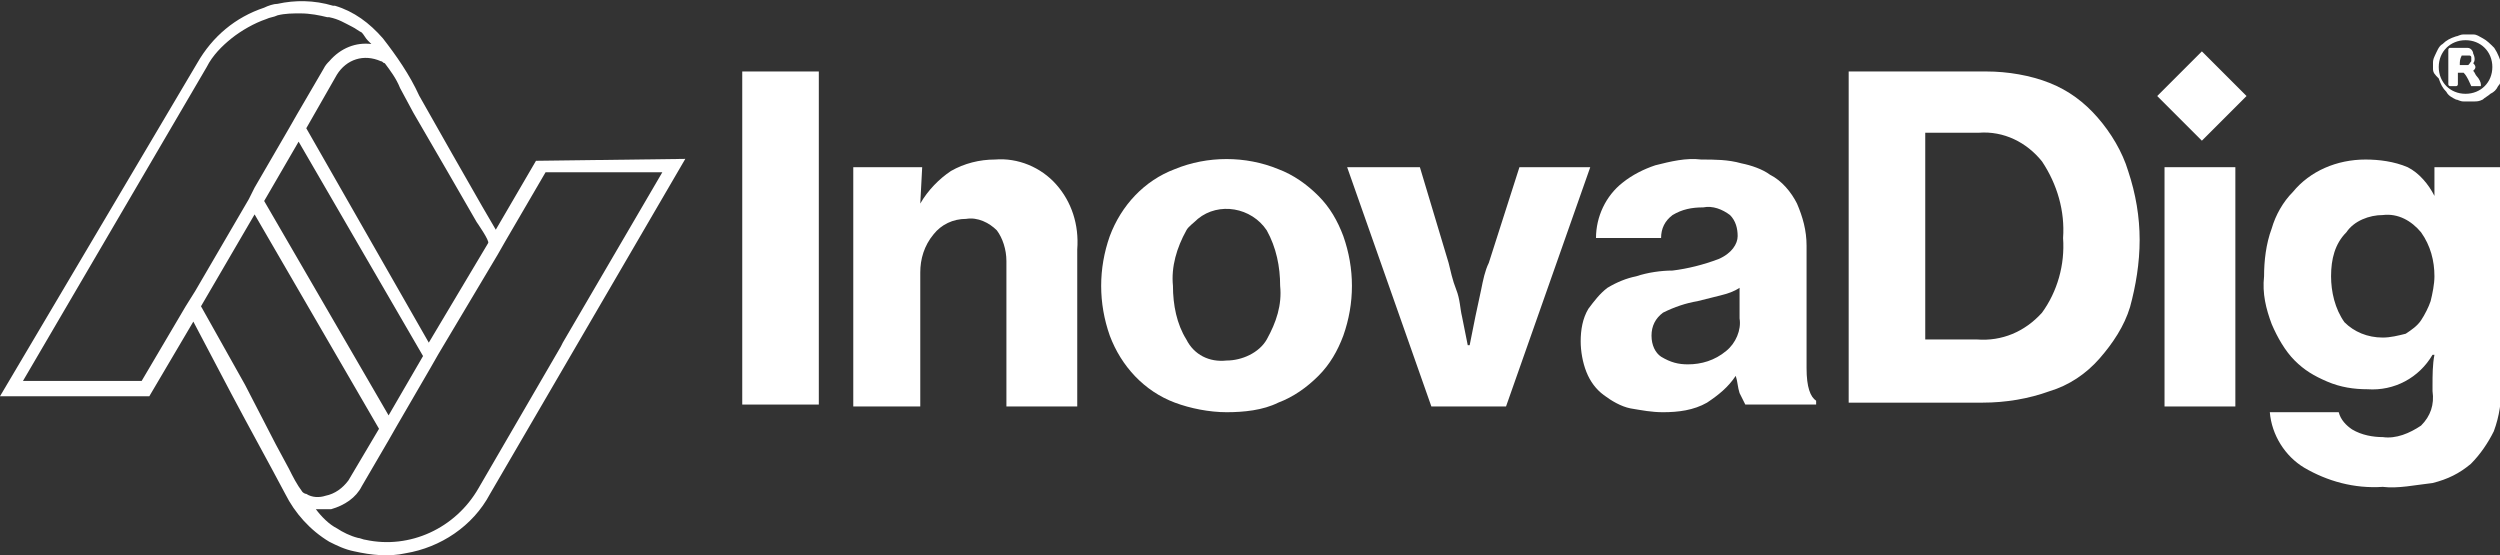
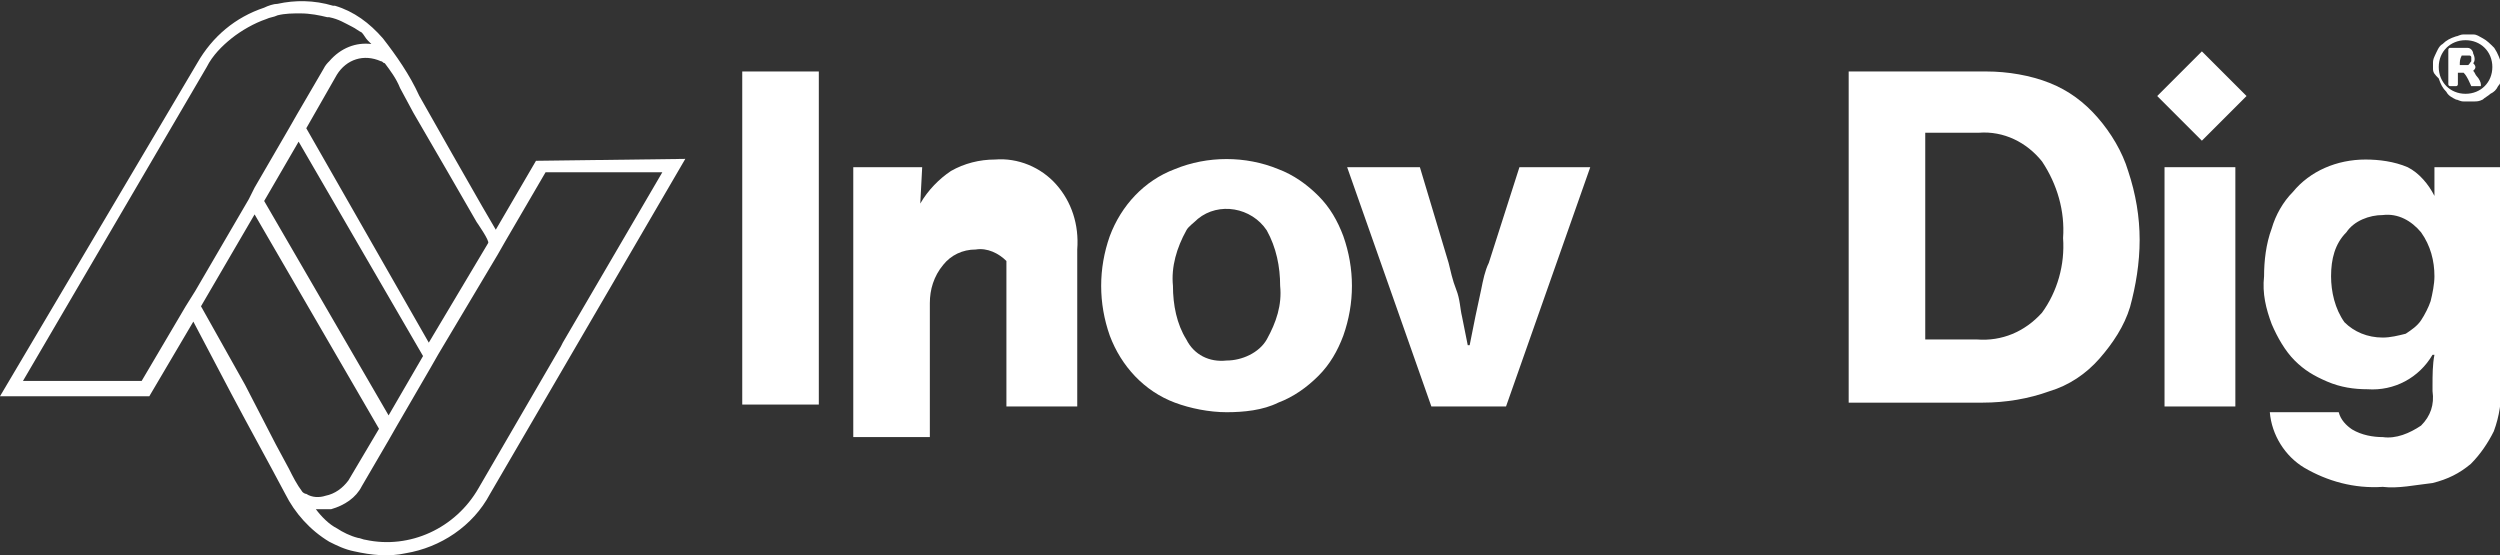
<svg xmlns="http://www.w3.org/2000/svg" version="1.1" id="Camada_1" x="0px" y="0px" viewBox="0 0 130.6 29" style="enable-background:new 0 0 130.6 29;" xml:space="preserve">
  <rect x="0" y="0" width="130.6" height="29" fill="#333333" stroke="none" />
  <style type="text/css">
	.st0{fill:#FFFFFF;}
</style>
  <g>
    <g id="Grupo_1986" transform="translate(-101.362 -455.002)">
      <g id="Grupo_1983" transform="translate(101.362 455.002)">
        <path id="Caminho_1419" class="st0" d="M28,8.4L25.9,12l-0.7-1.2l-1.6-2.8l-1.7-3c-0.5-1.1-1.2-2.1-1.9-3     c-0.7-0.8-1.5-1.4-2.5-1.7l-0.1,0c-1-0.3-2-0.3-2.9-0.1c-0.2,0-0.5,0.1-0.7,0.2c-1.5,0.5-2.7,1.5-3.5,2.9L0,20.7l7.8,0l2.3-3.9     l2,3.8c0.9,1.7,1.9,3.5,2.8,5.2c0.5,1,1.3,1.9,2.3,2.5c0.4,0.2,0.8,0.4,1.3,0.5c0.9,0.2,1.8,0.3,2.7,0.1c1.8-0.3,3.5-1.4,4.4-3.1     L35.8,8.3L28,8.4z M25.5,12.7l-3.1,5.2L16,6.7l1.6-2.8c0.5-0.8,1.4-1.1,2.3-0.7c0.1,0,0.1,0.1,0.2,0.1c0.3,0.4,0.6,0.8,0.8,1.3     l0.7,1.3l1.8,3.1l1.5,2.6C24.9,11.6,25.6,12.6,25.5,12.7L25.5,12.7z M22.1,18.6l-1.8,3.1l-6.5-11.2l1.8-3.1L22.1,18.6z M9.7,16     l-2.3,3.9l-6.2,0l9.6-16.4c0.3-0.6,0.8-1.1,1.3-1.5c0.5-0.4,1.2-0.8,1.8-1c0.2-0.1,0.4-0.1,0.6-0.2c0.4-0.1,0.8-0.1,1.2-0.1     c0.5,0,1,0.1,1.4,0.2l0.1,0C17.7,1,18,1.2,18.4,1.4c0.2,0.1,0.3,0.2,0.5,0.3C19,1.8,19.1,2,19.2,2.1l0.1,0.1c0,0,0,0,0,0     c0,0,0.1,0.1,0.1,0.1c-0.8-0.1-1.6,0.2-2.2,0.9c-0.1,0.1-0.2,0.2-0.3,0.4l-1.4,2.4l-0.4,0.7l-1.8,3.1L13,10.4l-2.8,4.8L9.7,16z      M10.5,16l2.8-4.8l6.5,11.2l-1.6,2.7c-0.3,0.4-0.7,0.7-1.2,0.8C16.7,26,16.3,26,16,25.8c-0.1,0-0.2-0.1-0.2-0.1     c-0.3-0.4-0.5-0.8-0.7-1.2l-0.7-1.3l-1.6-3.1L10.5,16L10.5,16z M25,25.5c-1.2,2.1-3.6,3.2-5.9,2.7c-0.1,0-0.3-0.1-0.4-0.1     c-0.4-0.1-0.8-0.3-1.1-0.5c-0.4-0.2-0.8-0.6-1.1-1c0.2,0,0.4,0,0.6,0c0.1,0,0.1,0,0.2,0c0.7-0.2,1.3-0.6,1.6-1.2l1.4-2.4v0     l0.4-0.7l1.8-3.1l0.4-0.7l3.1-5.2l0.4-0.7l2.1-3.6l6.1,0l-5.2,8.9l-0.1,0.2L25,25.5z" />
      </g>
      <g id="Grupo_1985" transform="translate(140.137 457.7)">
        <rect id="Retângulo_667" x="74.6" y="0.7" transform="matrix(0.707 -0.707 0.707 0.707 20.681 54.566)" class="st0" width="3.3" height="3.3" />
        <g id="Grupo_1984" transform="translate(0 1.036)">
          <path id="Caminho_1420" class="st0" d="M0,0h4v17.4H0V0z" />
-           <path id="Caminho_1421" class="st0" d="M9.3,6.9L9.3,6.9c0.4-0.7,1-1.3,1.6-1.7c0.7-0.4,1.5-0.6,2.3-0.6      c1.2-0.1,2.4,0.4,3.2,1.3c0.8,0.9,1.2,2.1,1.1,3.4v8.2h-3.7V9.9c0-0.6-0.2-1.2-0.5-1.6c-0.4-0.4-1-0.7-1.6-0.6      c-0.7,0-1.3,0.3-1.7,0.8c-0.5,0.6-0.7,1.3-0.7,2v7H5.8V5h3.6L9.3,6.9z" />
+           <path id="Caminho_1421" class="st0" d="M9.3,6.9L9.3,6.9c0.4-0.7,1-1.3,1.6-1.7c0.7-0.4,1.5-0.6,2.3-0.6      c1.2-0.1,2.4,0.4,3.2,1.3c0.8,0.9,1.2,2.1,1.1,3.4v8.2h-3.7V9.9c-0.4-0.4-1-0.7-1.6-0.6      c-0.7,0-1.3,0.3-1.7,0.8c-0.5,0.6-0.7,1.3-0.7,2v7H5.8V5h3.6L9.3,6.9z" />
          <path id="Caminho_1422" class="st0" d="M25.3,17.8c-0.9,0-1.9-0.2-2.7-0.5c-1.6-0.6-2.8-1.9-3.4-3.5c-0.6-1.7-0.6-3.5,0-5.2      C19.8,7,21,5.7,22.6,5.1c1.7-0.7,3.7-0.7,5.4,0c0.8,0.3,1.5,0.8,2.1,1.4c0.6,0.6,1,1.3,1.3,2.1c0.6,1.7,0.6,3.5,0,5.2      c-0.3,0.8-0.7,1.5-1.3,2.1c-0.6,0.6-1.3,1.1-2.1,1.4C27.2,17.7,26.2,17.8,25.3,17.8z M25.3,15.1c0.8,0,1.7-0.4,2.1-1.1      c0.5-0.9,0.8-1.8,0.7-2.8c0-1-0.2-2-0.7-2.9c-0.8-1.2-2.5-1.5-3.6-0.6c-0.2,0.2-0.5,0.4-0.6,0.6c-0.5,0.9-0.8,1.9-0.7,2.9      c0,1,0.2,2,0.7,2.8C23.6,14.8,24.4,15.2,25.3,15.1z" />
          <path id="Caminho_1423" class="st0" d="M31.6,5h3.8l1.5,5c0.1,0.4,0.2,0.9,0.4,1.4s0.2,1,0.3,1.4c0.1,0.5,0.2,1,0.3,1.5h0.1      c0.1-0.5,0.2-1,0.3-1.5c0.1-0.5,0.2-0.9,0.3-1.4c0.1-0.5,0.2-1,0.4-1.4l1.6-5h3.7l-4.4,12.5h-3.9L31.6,5z" />
-           <path id="Caminho_1424" class="st0" d="M52.4,17.4c-0.1-0.2-0.2-0.4-0.3-0.6c-0.1-0.3-0.1-0.6-0.2-0.9h0c-0.4,0.6-0.9,1-1.5,1.4      c-0.7,0.4-1.5,0.5-2.3,0.5c-0.6,0-1.1-0.1-1.7-0.2c-0.5-0.1-1-0.4-1.4-0.7c-0.4-0.3-0.7-0.7-0.9-1.2c-0.2-0.5-0.3-1.1-0.3-1.6      c0-0.6,0.1-1.2,0.4-1.7c0.3-0.4,0.6-0.8,1-1.1c0.5-0.3,1-0.5,1.5-0.6c0.6-0.2,1.3-0.3,1.9-0.3c0.8-0.1,1.6-0.3,2.4-0.6      C51.7,9.5,52,9,52,8.6c0-0.4-0.1-0.8-0.4-1.1c-0.4-0.3-0.9-0.5-1.4-0.4c-0.6,0-1.1,0.1-1.6,0.4c-0.4,0.3-0.6,0.7-0.6,1.2h-3.4      c0-1.1,0.5-2.2,1.4-2.9c0.5-0.4,1.1-0.7,1.7-0.9c0.8-0.2,1.6-0.4,2.4-0.3c0.7,0,1.4,0,2.1,0.2c0.5,0.1,1.1,0.3,1.5,0.6      c0.6,0.3,1.1,0.9,1.4,1.5c0.3,0.7,0.5,1.4,0.5,2.2v6.4c0,1,0.2,1.5,0.5,1.7v0.2L52.4,17.4z M49.4,15.3c0.7,0,1.4-0.2,2-0.7      c0.5-0.4,0.8-1.1,0.7-1.7v-1.6c-0.3,0.2-0.6,0.3-1,0.4c-0.4,0.1-0.8,0.2-1.2,0.3c-0.6,0.1-1.2,0.3-1.8,0.6      c-0.4,0.3-0.6,0.7-0.6,1.2c0,0.5,0.2,0.9,0.5,1.1C48.5,15.2,48.9,15.3,49.4,15.3z" />
          <path id="Caminho_1425" class="st0" d="M57.8,0H65c1.1,0,2.3,0.2,3.3,0.6c1,0.4,1.8,1,2.5,1.8c0.7,0.8,1.3,1.8,1.6,2.8      c0.4,1.2,0.6,2.4,0.6,3.6c0,1.2-0.2,2.4-0.5,3.5c-0.3,1-0.9,1.9-1.6,2.7c-0.7,0.8-1.6,1.4-2.6,1.7c-1.1,0.4-2.3,0.6-3.5,0.6h-7      L57.8,0z M64.5,14c1.3,0.1,2.5-0.4,3.4-1.4c0.8-1.1,1.2-2.5,1.1-3.9c0.1-1.4-0.3-2.8-1.1-4c-0.8-1-2-1.6-3.3-1.5h-2.8V14      L64.5,14z" />
          <path id="Caminho_1426" class="st0" d="M74.4,5H78v12.5h-3.7V5z" />
          <path id="Caminho_1427" class="st0" d="M85.7,21.7c-1.5,0.1-2.9-0.3-4.1-1c-1-0.6-1.7-1.7-1.8-2.9h3.6c0.1,0.4,0.4,0.7,0.7,0.9      c0.5,0.3,1.1,0.4,1.6,0.4c0.7,0.1,1.4-0.2,2-0.6c0.5-0.5,0.7-1.1,0.6-1.8v-0.3c0-0.5,0-1.1,0.1-1.6h-0.1c-0.7,1.2-2,1.9-3.4,1.8      c-0.7,0-1.4-0.1-2.1-0.4c-0.7-0.3-1.2-0.6-1.7-1.1c-0.5-0.5-0.9-1.2-1.2-1.9c-0.3-0.8-0.5-1.6-0.4-2.5c0-0.8,0.1-1.7,0.4-2.5      c0.2-0.7,0.6-1.4,1.1-1.9c0.9-1.1,2.3-1.7,3.8-1.7c0.7,0,1.5,0.1,2.2,0.4c0.6,0.3,1.1,0.9,1.4,1.5h0V5h3.5v11.4      c0,0.8-0.1,1.6-0.4,2.4c-0.3,0.6-0.7,1.2-1.2,1.7c-0.6,0.5-1.2,0.8-2,1C87.4,21.6,86.5,21.8,85.7,21.7z M85.7,13.9      c0.4,0,0.8-0.1,1.2-0.2c0.3-0.2,0.6-0.4,0.8-0.7c0.2-0.3,0.4-0.7,0.5-1c0.1-0.4,0.2-0.9,0.2-1.3c0-0.8-0.2-1.6-0.7-2.3      c-0.5-0.6-1.2-1-2-0.9c-0.7,0-1.5,0.3-1.9,0.9C83.2,9,83,9.8,83,10.7c0,0.8,0.2,1.7,0.7,2.4C84.2,13.6,84.9,13.9,85.7,13.9z" />
        </g>
      </g>
    </g>
    <g>
      <path class="st0" d="M127.1,3.6c0-0.1,0-0.1,0-0.2c0,0,0,0,0,0c0,0,0-0.1,0-0.1c0-0.1,0-0.2,0.1-0.4c0.1-0.2,0.2-0.5,0.4-0.6    c0.2-0.2,0.4-0.3,0.7-0.4c0.1,0,0.2-0.1,0.4-0.1c0,0,0,0,0.1,0c0.1,0,0.1,0,0.2,0c0,0,0,0,0,0c0.1,0,0.1,0,0.2,0    c0.2,0,0.3,0.1,0.5,0.2c0.2,0.1,0.4,0.3,0.6,0.5c0.2,0.3,0.3,0.6,0.4,0.9c0,0,0,0,0,0.1c0,0.1,0,0.1,0,0.2c0,0,0,0,0,0    c0,0.1,0,0.2,0,0.3c0,0.2-0.1,0.4-0.2,0.5c-0.1,0.2-0.2,0.3-0.4,0.4c-0.1,0.1-0.3,0.2-0.4,0.3c-0.2,0.1-0.3,0.1-0.5,0.1    c0,0,0,0-0.1,0c-0.1,0-0.1,0-0.2,0c0,0,0,0,0,0c-0.1,0-0.1,0-0.2,0c-0.2,0-0.3-0.1-0.4-0.1c-0.2-0.1-0.4-0.2-0.5-0.4    c-0.2-0.2-0.3-0.4-0.4-0.7C127.2,3.9,127.1,3.8,127.1,3.6C127.1,3.7,127.1,3.6,127.1,3.6z M130.2,3.5c0-0.8-0.6-1.4-1.4-1.4    c-0.8,0-1.4,0.6-1.4,1.4c0,0.8,0.6,1.4,1.4,1.4C129.6,4.9,130.2,4.3,130.2,3.5z" />
      <path class="st0" d="M129.2,3.7c0.1,0.1,0.1,0.2,0.2,0.3c0.1,0.1,0.2,0.3,0.2,0.4c0,0,0,0,0,0.1c0,0,0,0-0.1,0c-0.1,0-0.2,0-0.3,0    c0,0,0,0-0.1,0c-0.1-0.2-0.2-0.5-0.4-0.7c0,0,0,0,0,0c-0.1,0-0.2,0-0.3,0c0,0,0,0,0,0c0,0.2,0,0.4,0,0.6c0,0,0,0,0,0    c0,0,0,0.1-0.1,0.1c-0.1,0-0.2,0-0.3,0c0,0-0.1,0-0.1-0.1c0-0.1,0-0.3,0-0.4c0-0.4,0-0.8,0-1.2c0-0.1,0-0.1,0-0.2    c0,0,0-0.1,0.1-0.1c0.2,0,0.4,0,0.6,0c0.1,0,0.2,0,0.3,0c0.2,0,0.3,0.2,0.3,0.3c0.1,0.2,0.1,0.4,0,0.5    C129.4,3.5,129.3,3.6,129.2,3.7C129.2,3.7,129.2,3.7,129.2,3.7z M128.5,3.4C128.5,3.4,128.6,3.4,128.5,3.4c0.1,0,0.2,0,0.3,0    c0,0,0.1,0,0.1,0c0.1,0,0.1-0.1,0.2-0.2c0-0.1,0-0.2,0-0.2c0-0.1-0.1-0.1-0.1-0.1c0,0-0.1,0-0.1,0c-0.1,0-0.2,0-0.3,0c0,0,0,0,0,0    C128.5,3.1,128.5,3.2,128.5,3.4z" />
    </g>
  </g>
</svg>